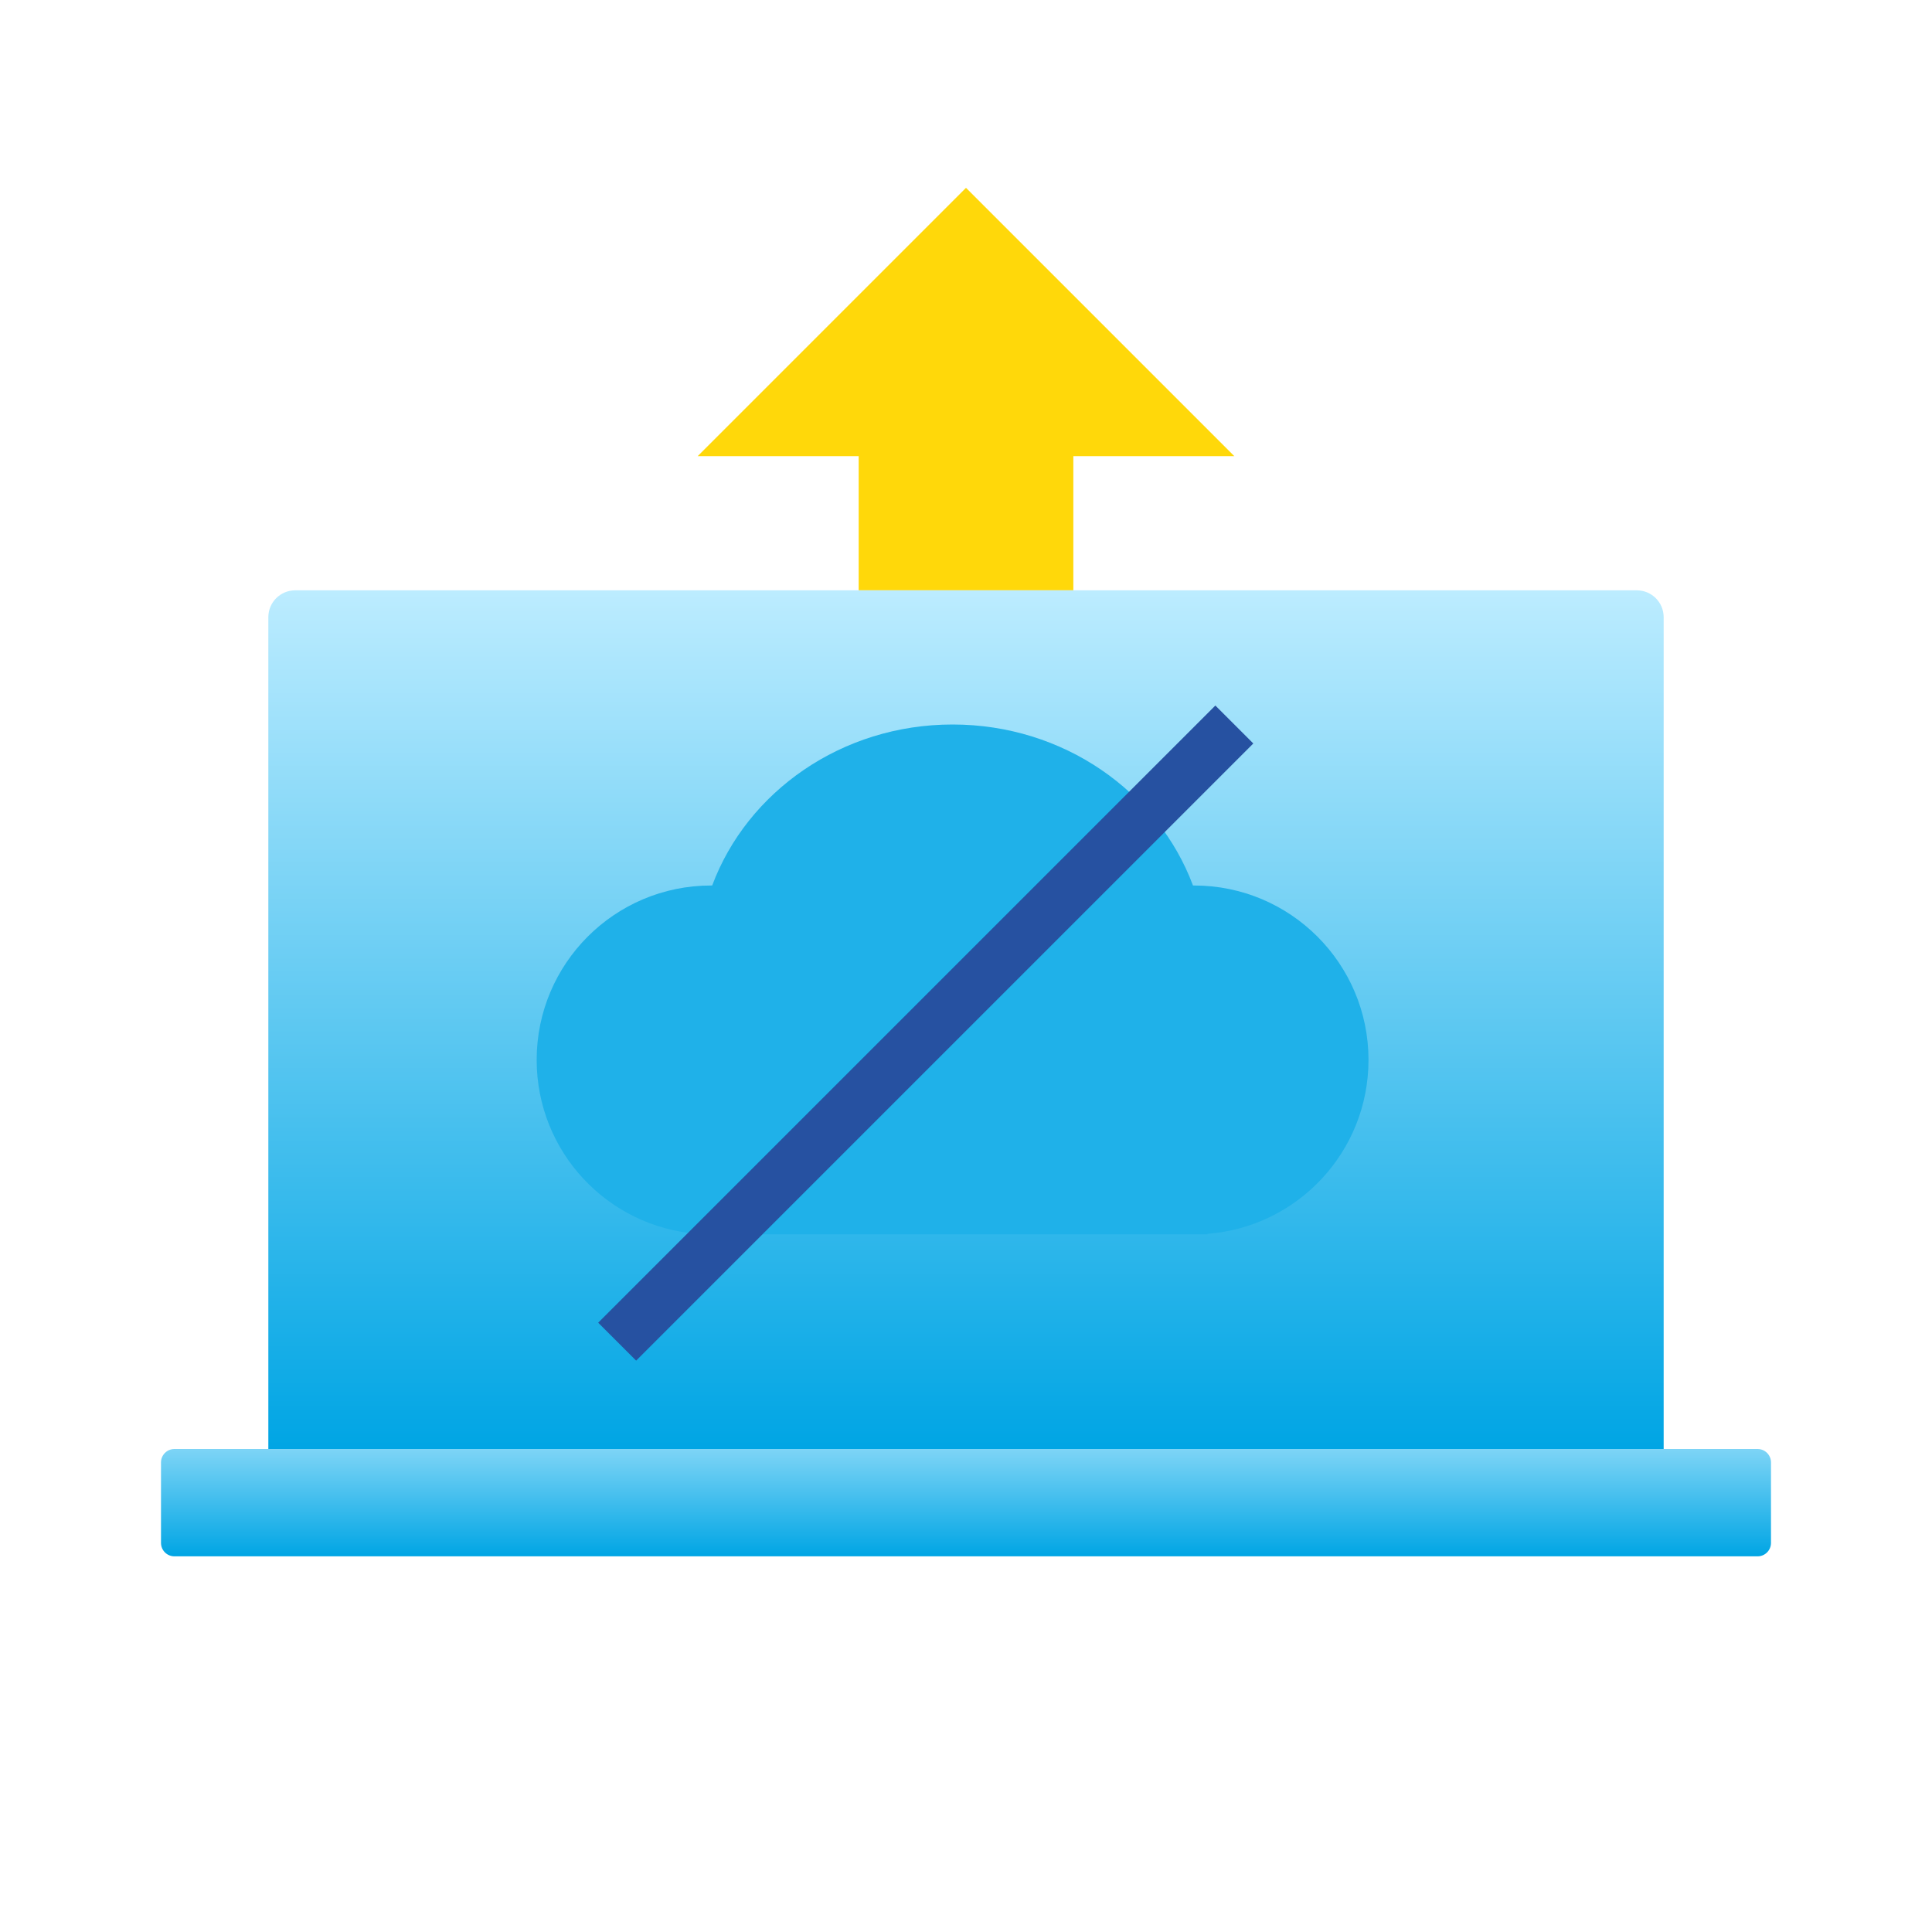
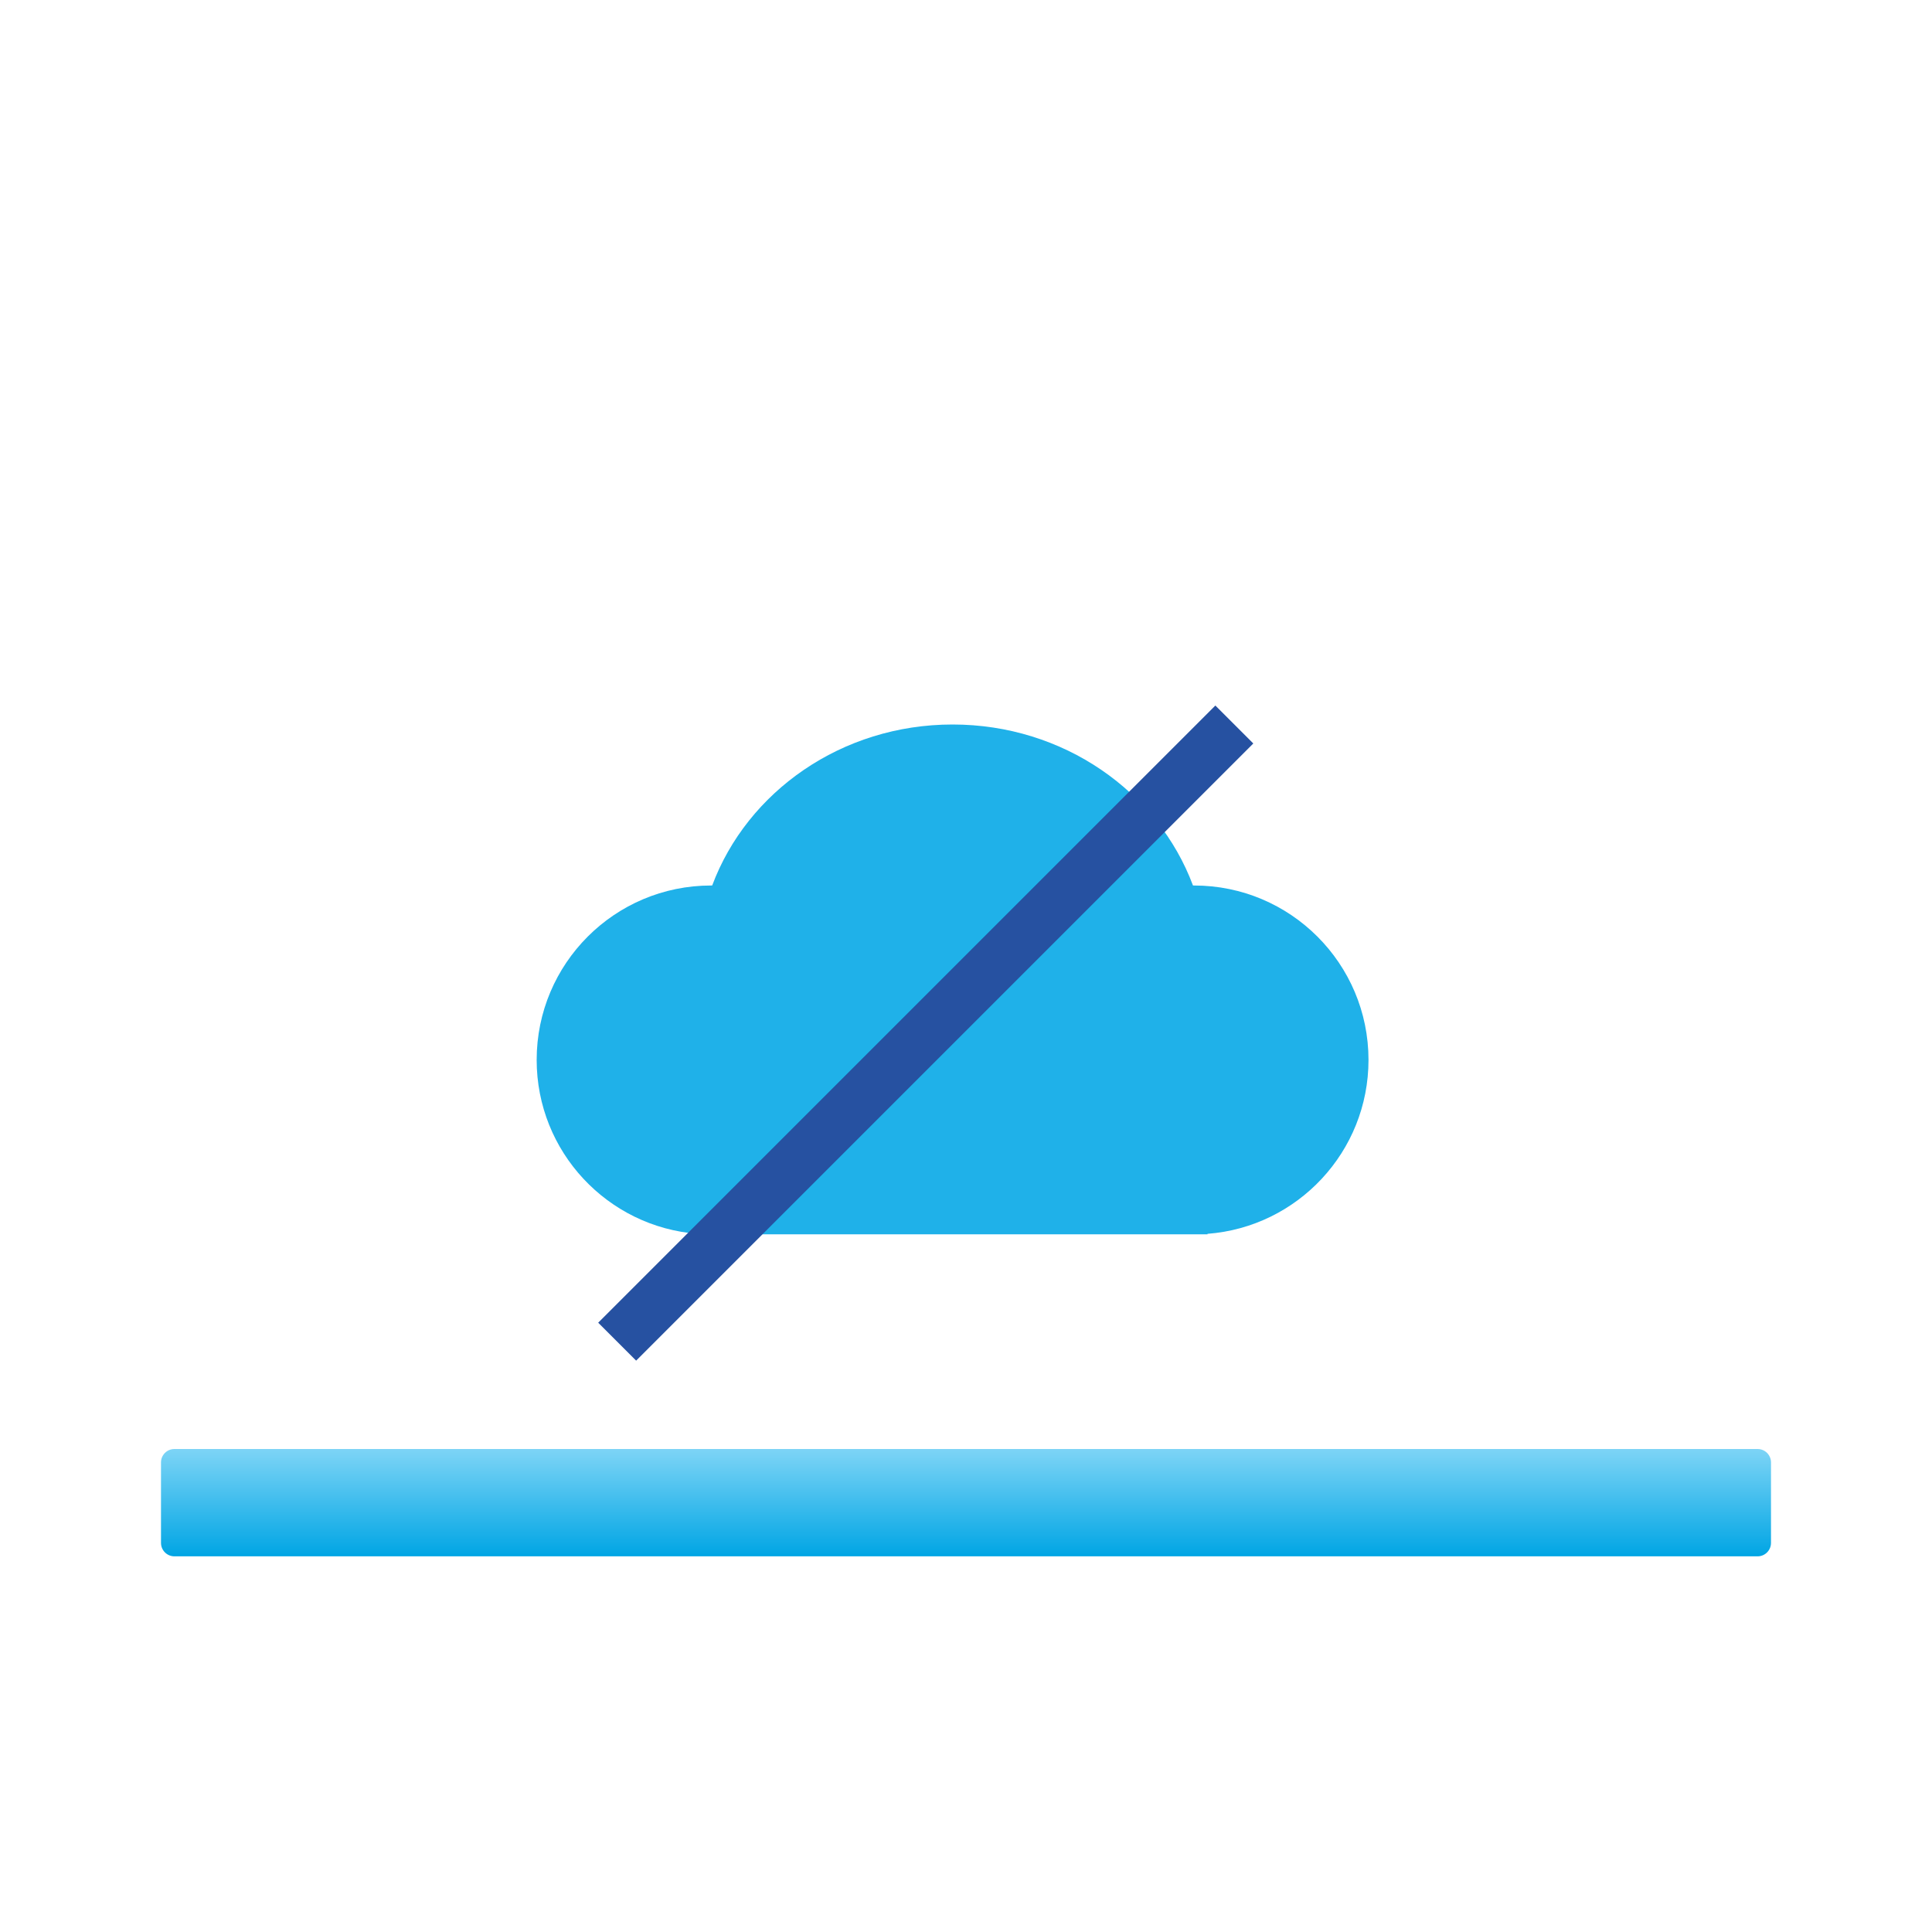
<svg xmlns="http://www.w3.org/2000/svg" width="72" height="72" viewBox="0 0 72 72" fill="none">
-   <path d="M36 7L46 17H40V22H32V17H26L36 7Z" fill="#FFD80A" />
-   <path d="M10 23C10 22.448 10.448 22 11 22L61 22C61.552 22 62 22.448 62 23V54H10V23Z" fill="url(#paint0_linear)" />
  <path d="M6 54.5C6 54.224 6.224 54 6.5 54L65.5 54C65.776 54 66 54.224 66 54.5V57.5C66 57.776 65.776 58 65.5 58H6.5C6.224 58 6 57.776 6 57.5V54.5Z" fill="url(#paint1_linear)" />
  <g style="mix-blend-mode:multiply">
    <path fill-rule="evenodd" clip-rule="evenodd" d="M44.5 46H26.5H26V45.981C22.644 45.726 20 42.922 20 39.5C20 35.91 22.91 33 26.5 33L26.541 33C27.845 29.505 31.364 27 35.5 27C39.636 27 43.155 29.505 44.459 33L44.5 33C48.09 33 51 35.91 51 39.5C51 42.922 48.356 45.726 45 45.981V46H44.5Z" fill="#1FB1E9" />
  </g>
  <path d="M46 27L23 50" stroke="#2651A1" stroke-width="2" />
  <defs>
    <linearGradient id="paint0_linear" x1="35.5" y1="22" x2="35.5" y2="54" gradientUnits="userSpaceOnUse">
      <stop stop-color="#BCECFF" />
      <stop offset="1" stop-color="#00A5E4" />
    </linearGradient>
    <linearGradient id="paint1_linear" x1="35.423" y1="52" x2="35.423" y2="58" gradientUnits="userSpaceOnUse">
      <stop stop-color="#BCECFF" />
      <stop offset="1" stop-color="#00A5E4" />
    </linearGradient>
  </defs>
</svg>